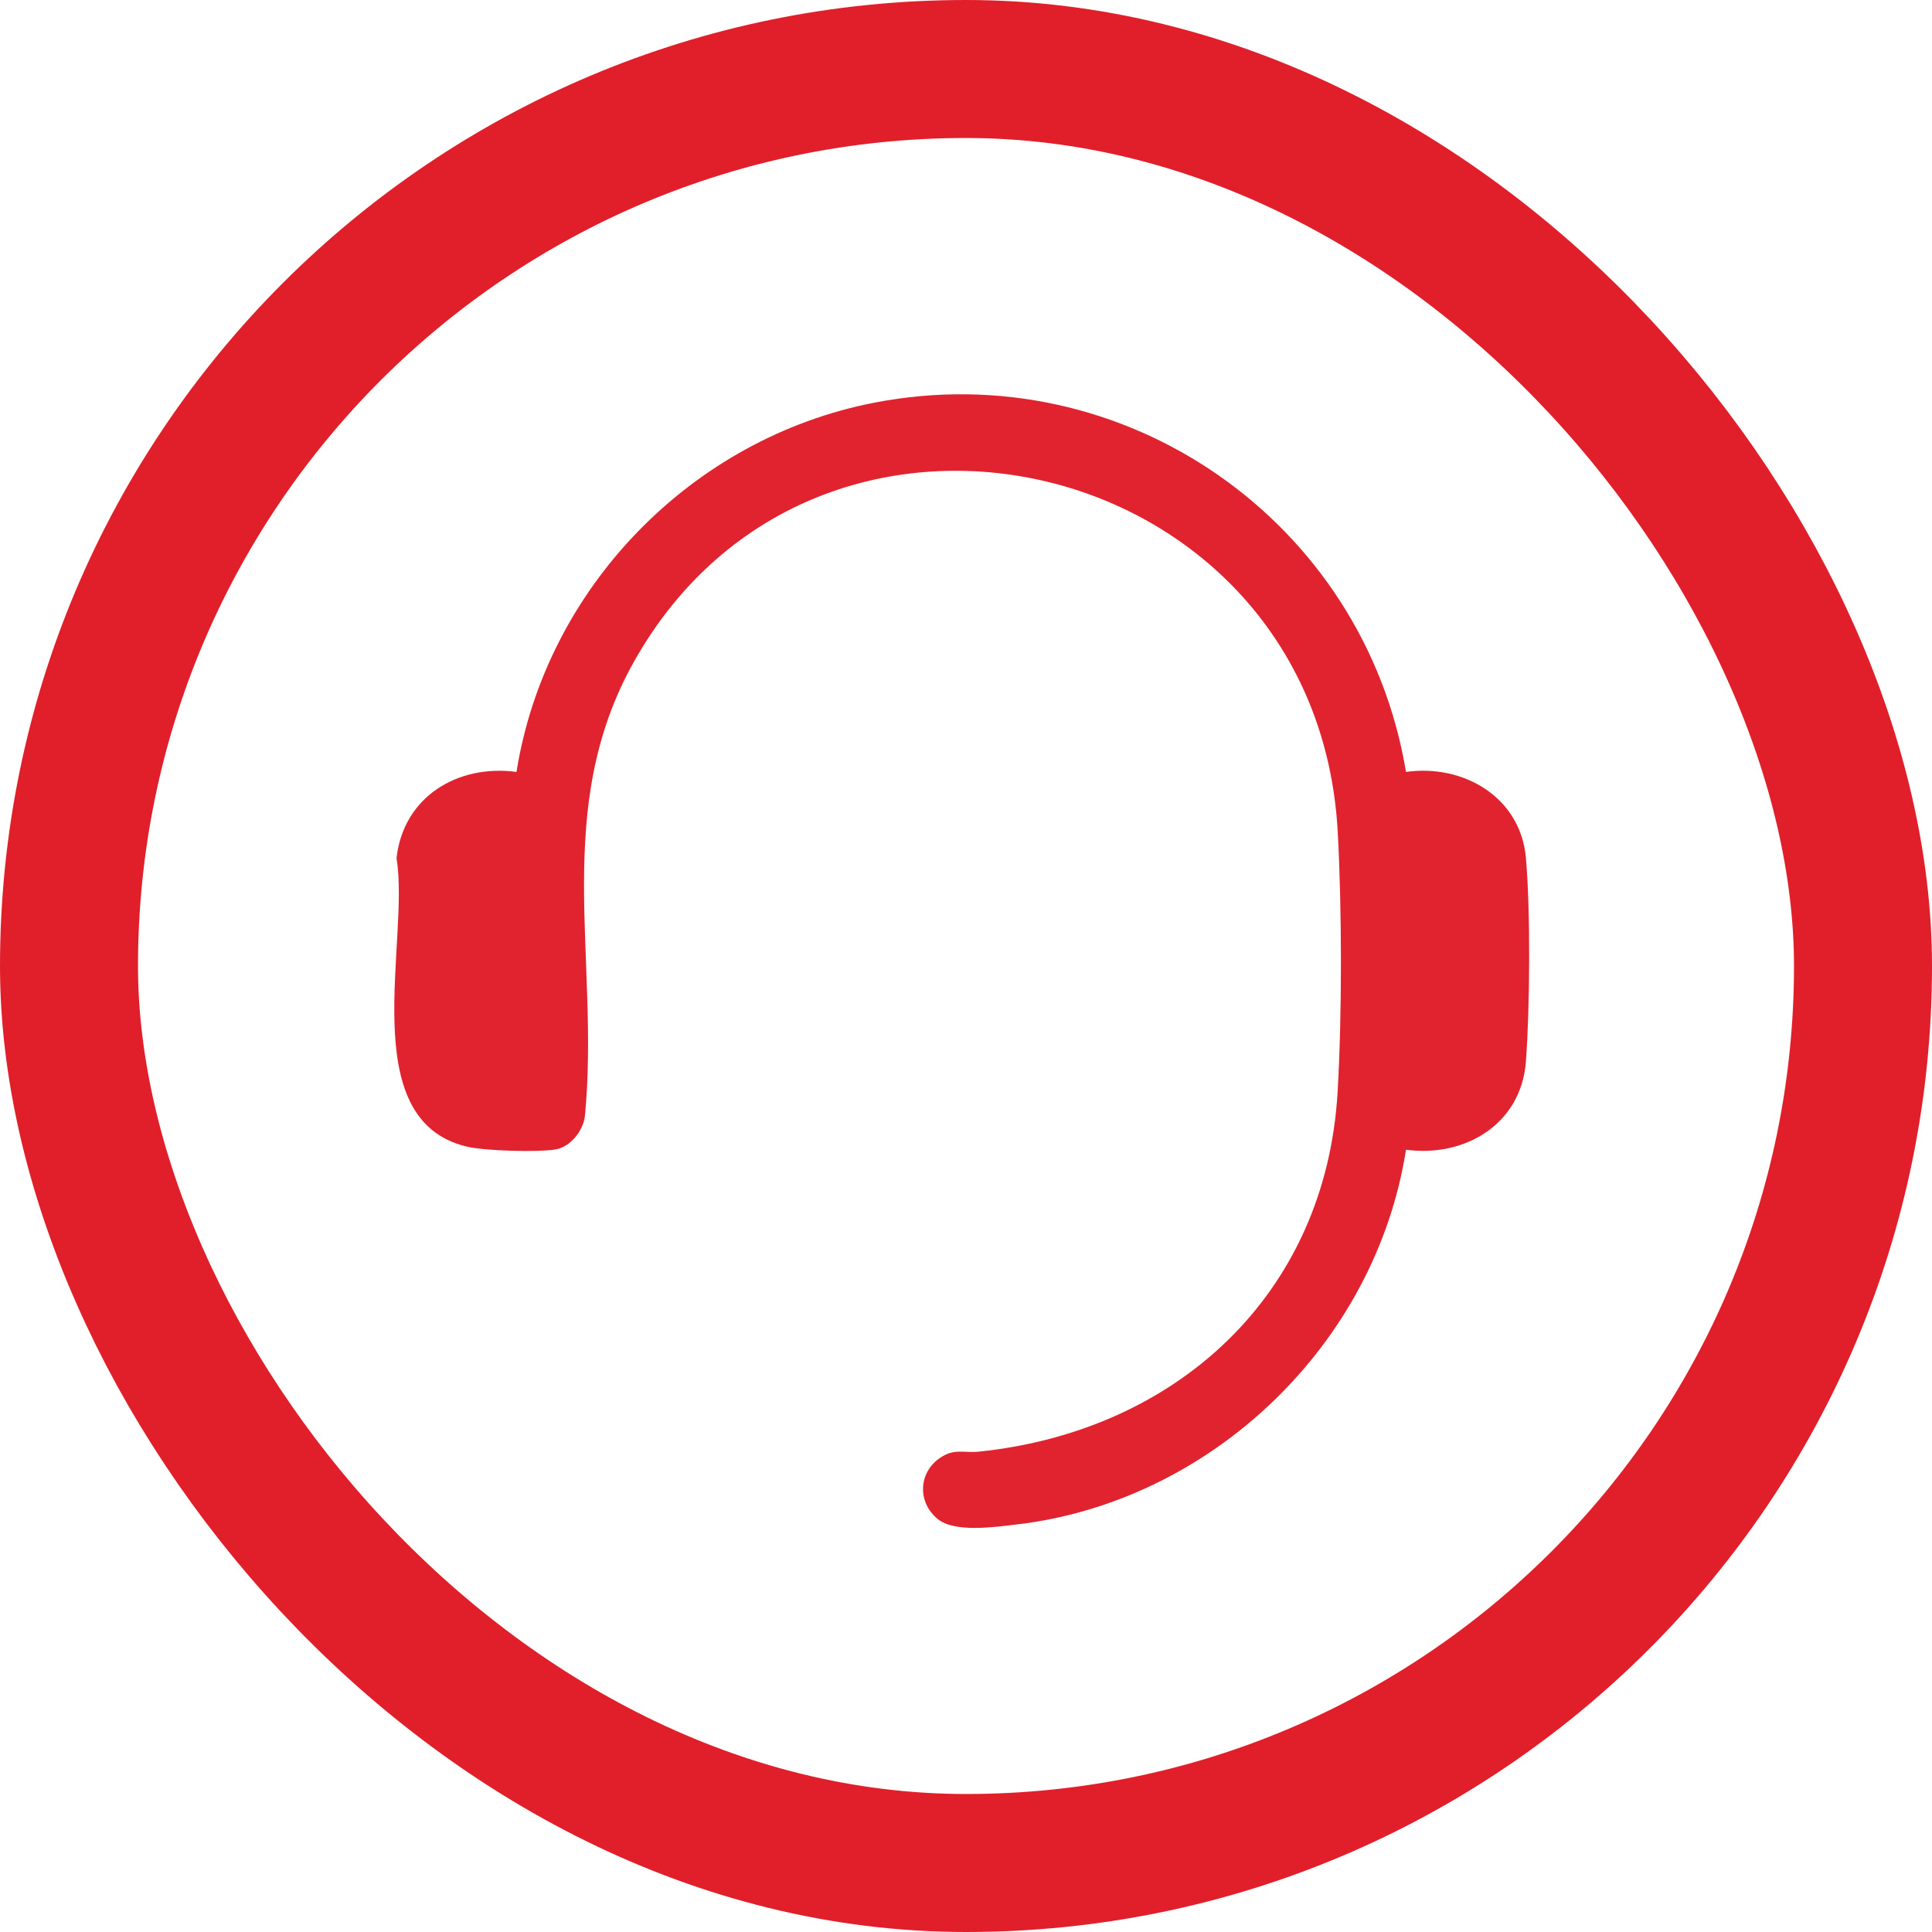
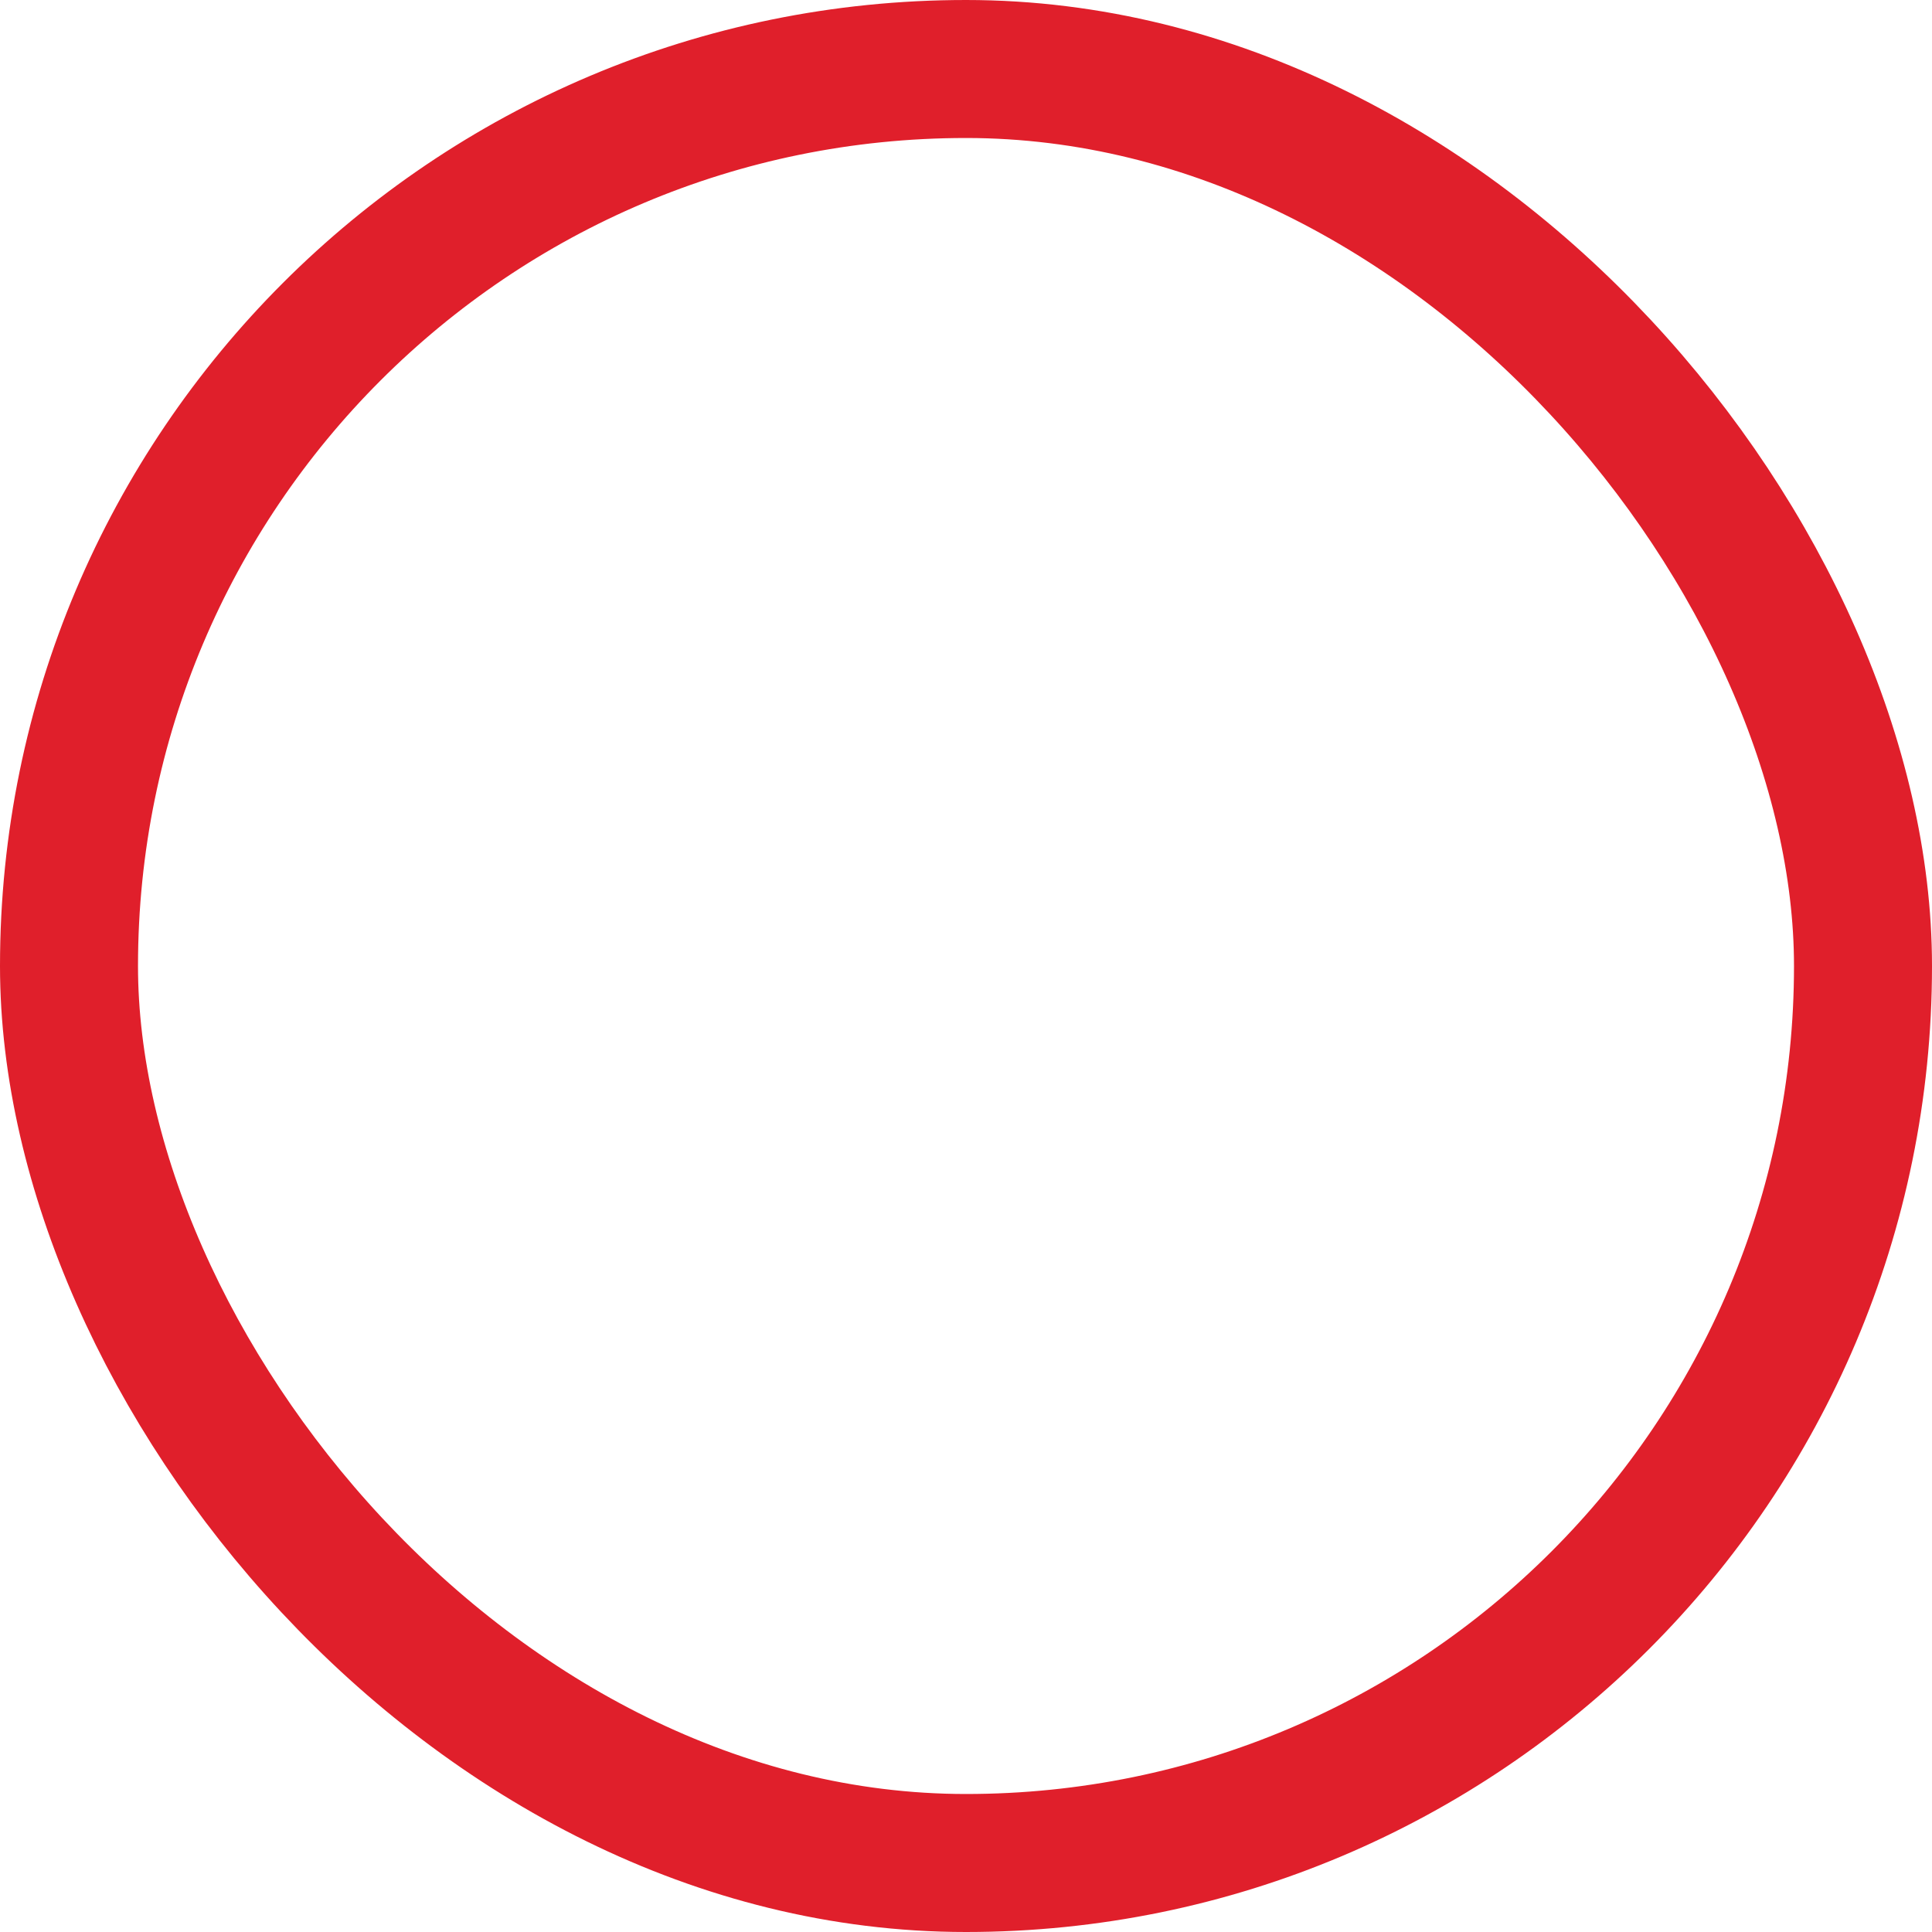
<svg xmlns="http://www.w3.org/2000/svg" width="98" height="98" viewBox="0 0 98 98" fill="none">
  <rect x="3.5" y="3.5" width="91" height="91" rx="45.5" stroke="#E01F2B" stroke-width="7" />
-   <path d="M71.318 39.156C74.229 38.745 77.135 40.432 77.403 43.527C77.637 46.245 77.604 51.087 77.403 53.83C77.172 57.019 74.32 58.719 71.318 58.321C69.776 68.189 61.445 76.18 51.548 77.331C50.444 77.459 48.425 77.755 47.562 77.05C46.524 76.199 46.585 74.686 47.693 73.943C48.426 73.452 48.877 73.714 49.652 73.634C59.63 72.604 67.256 65.705 67.85 55.38C68.077 51.457 68.069 46.136 67.857 42.209C66.816 22.974 41.488 16.923 32.151 33.575C27.959 41.048 30.434 48.639 29.672 56.585C29.598 57.345 28.932 58.189 28.167 58.308C27.228 58.453 24.594 58.38 23.674 58.16C17.962 56.798 20.803 47.717 20.114 43.527C20.459 40.415 23.216 38.755 26.199 39.156C27.687 29.811 35.093 22.224 44.342 20.427C57.029 17.959 69.205 26.448 71.319 39.156H71.318Z" fill="#E0232E" />
</svg>